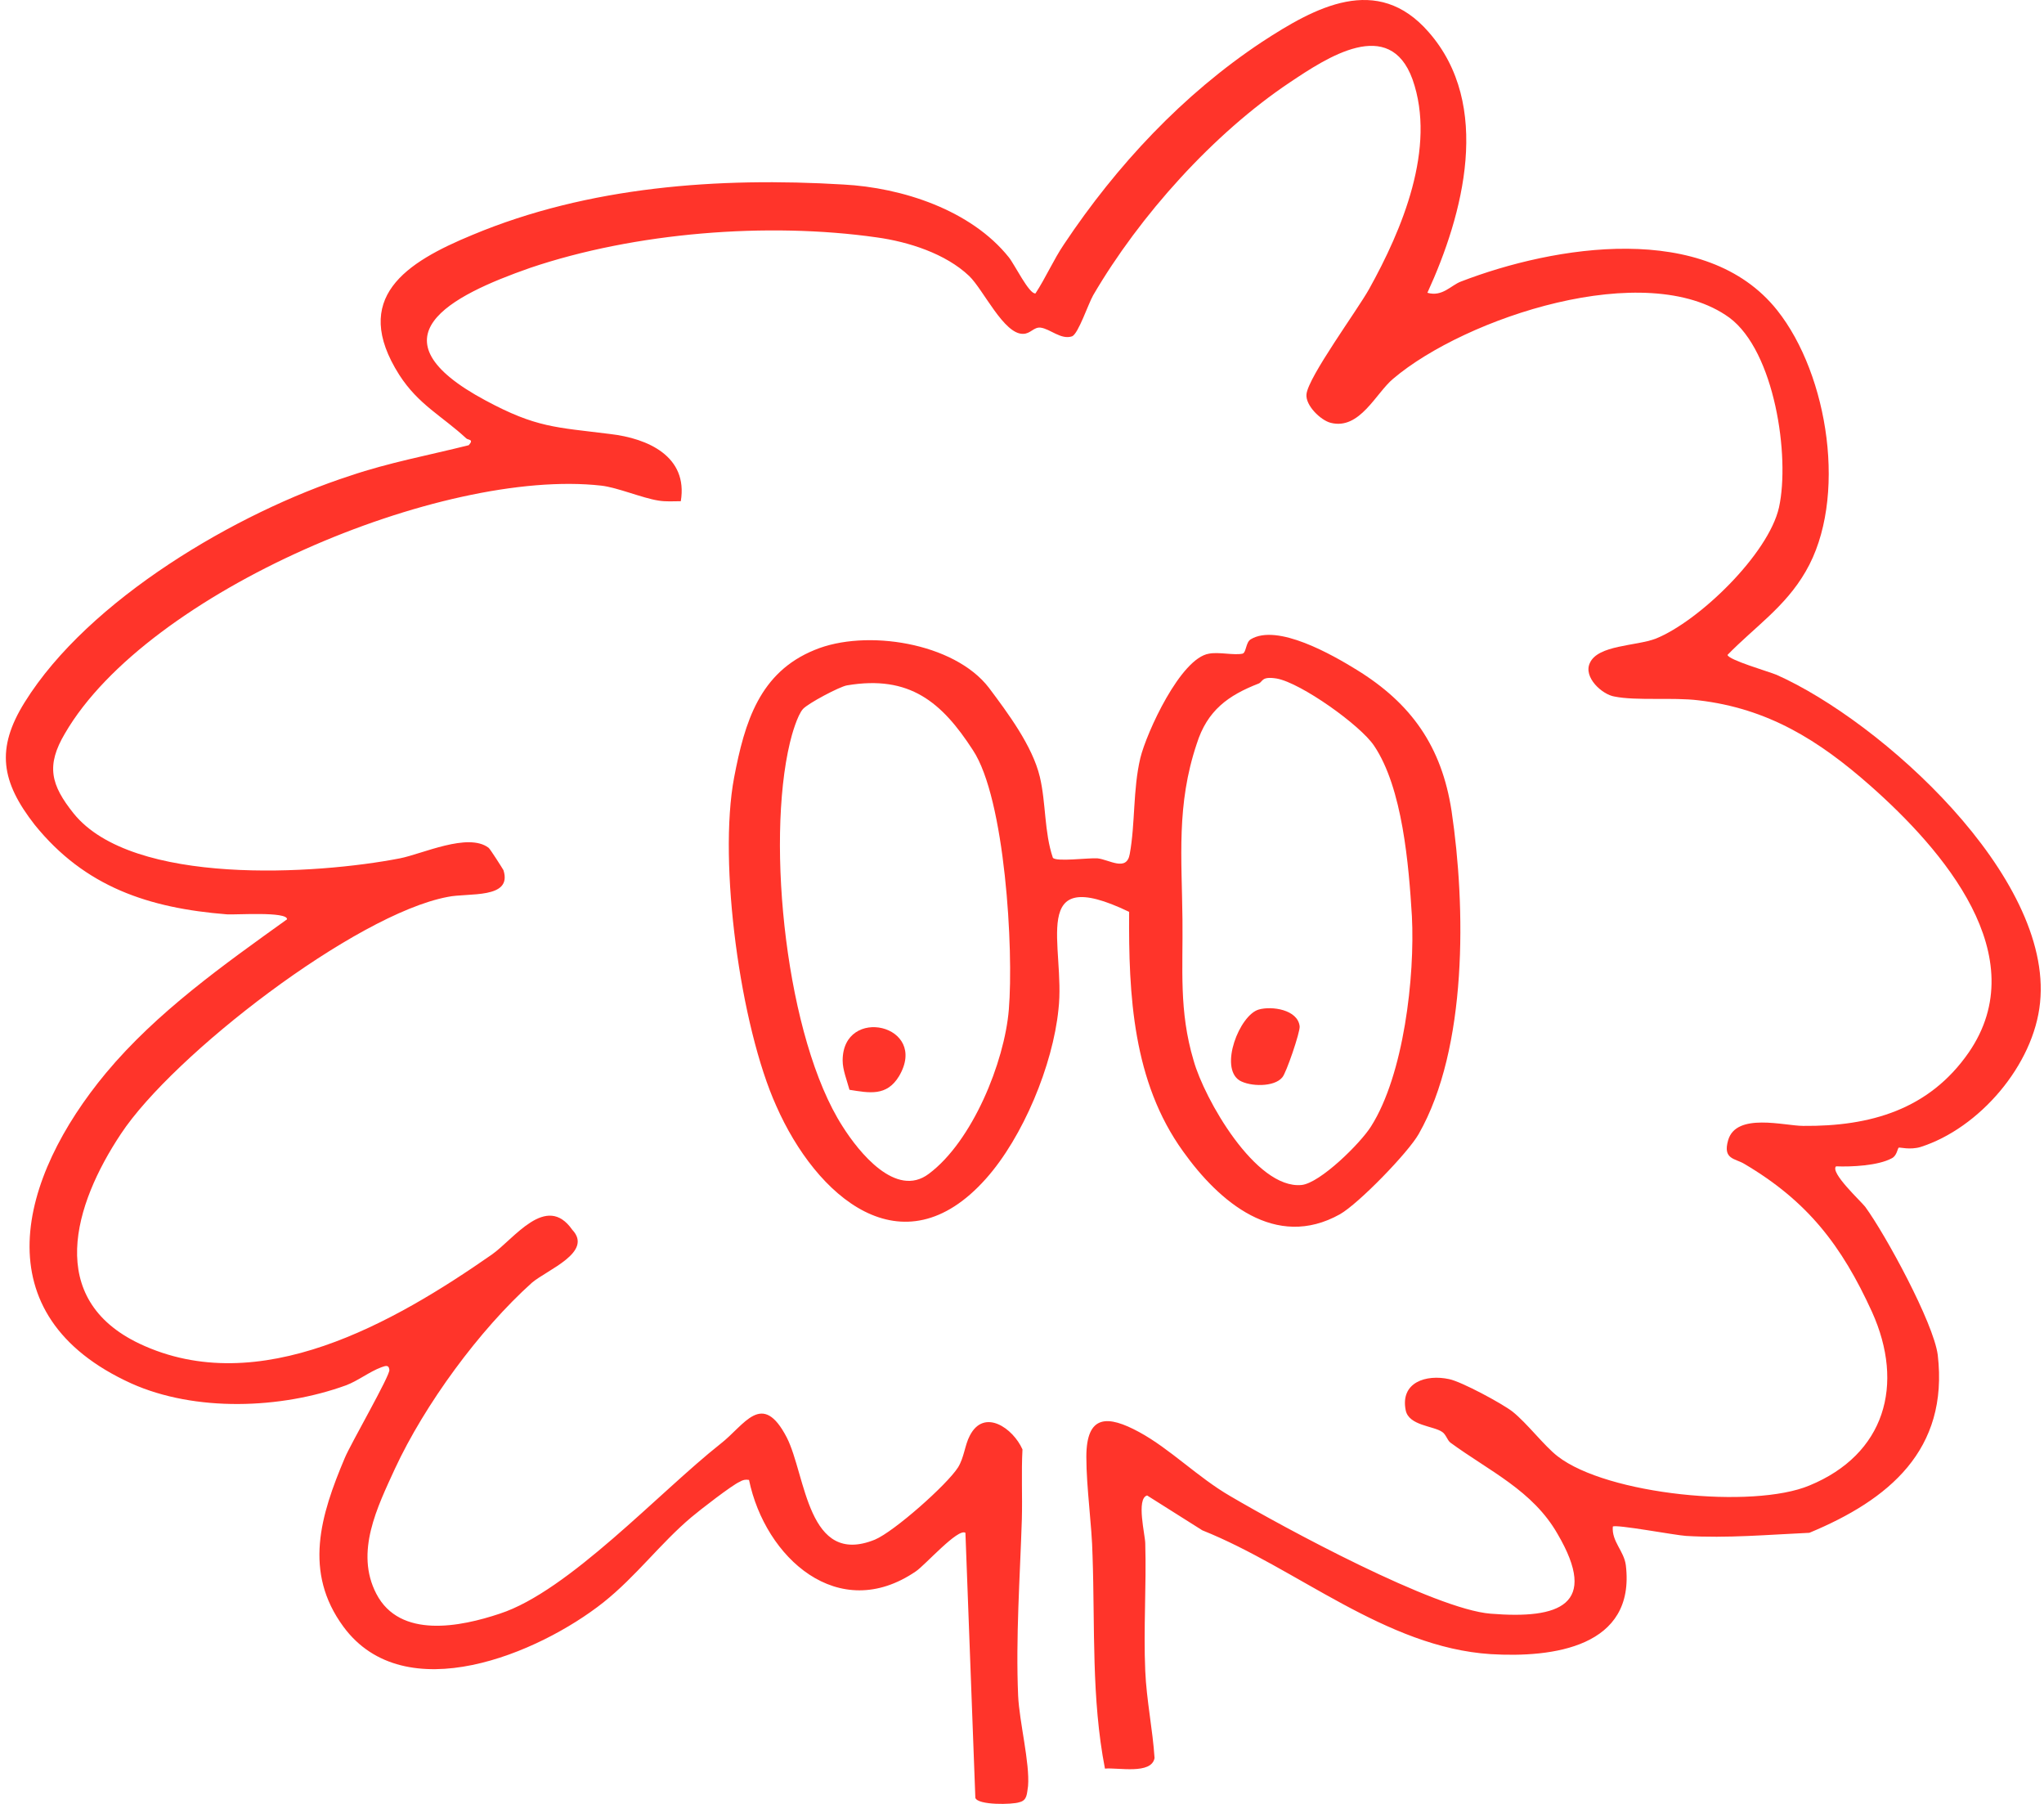
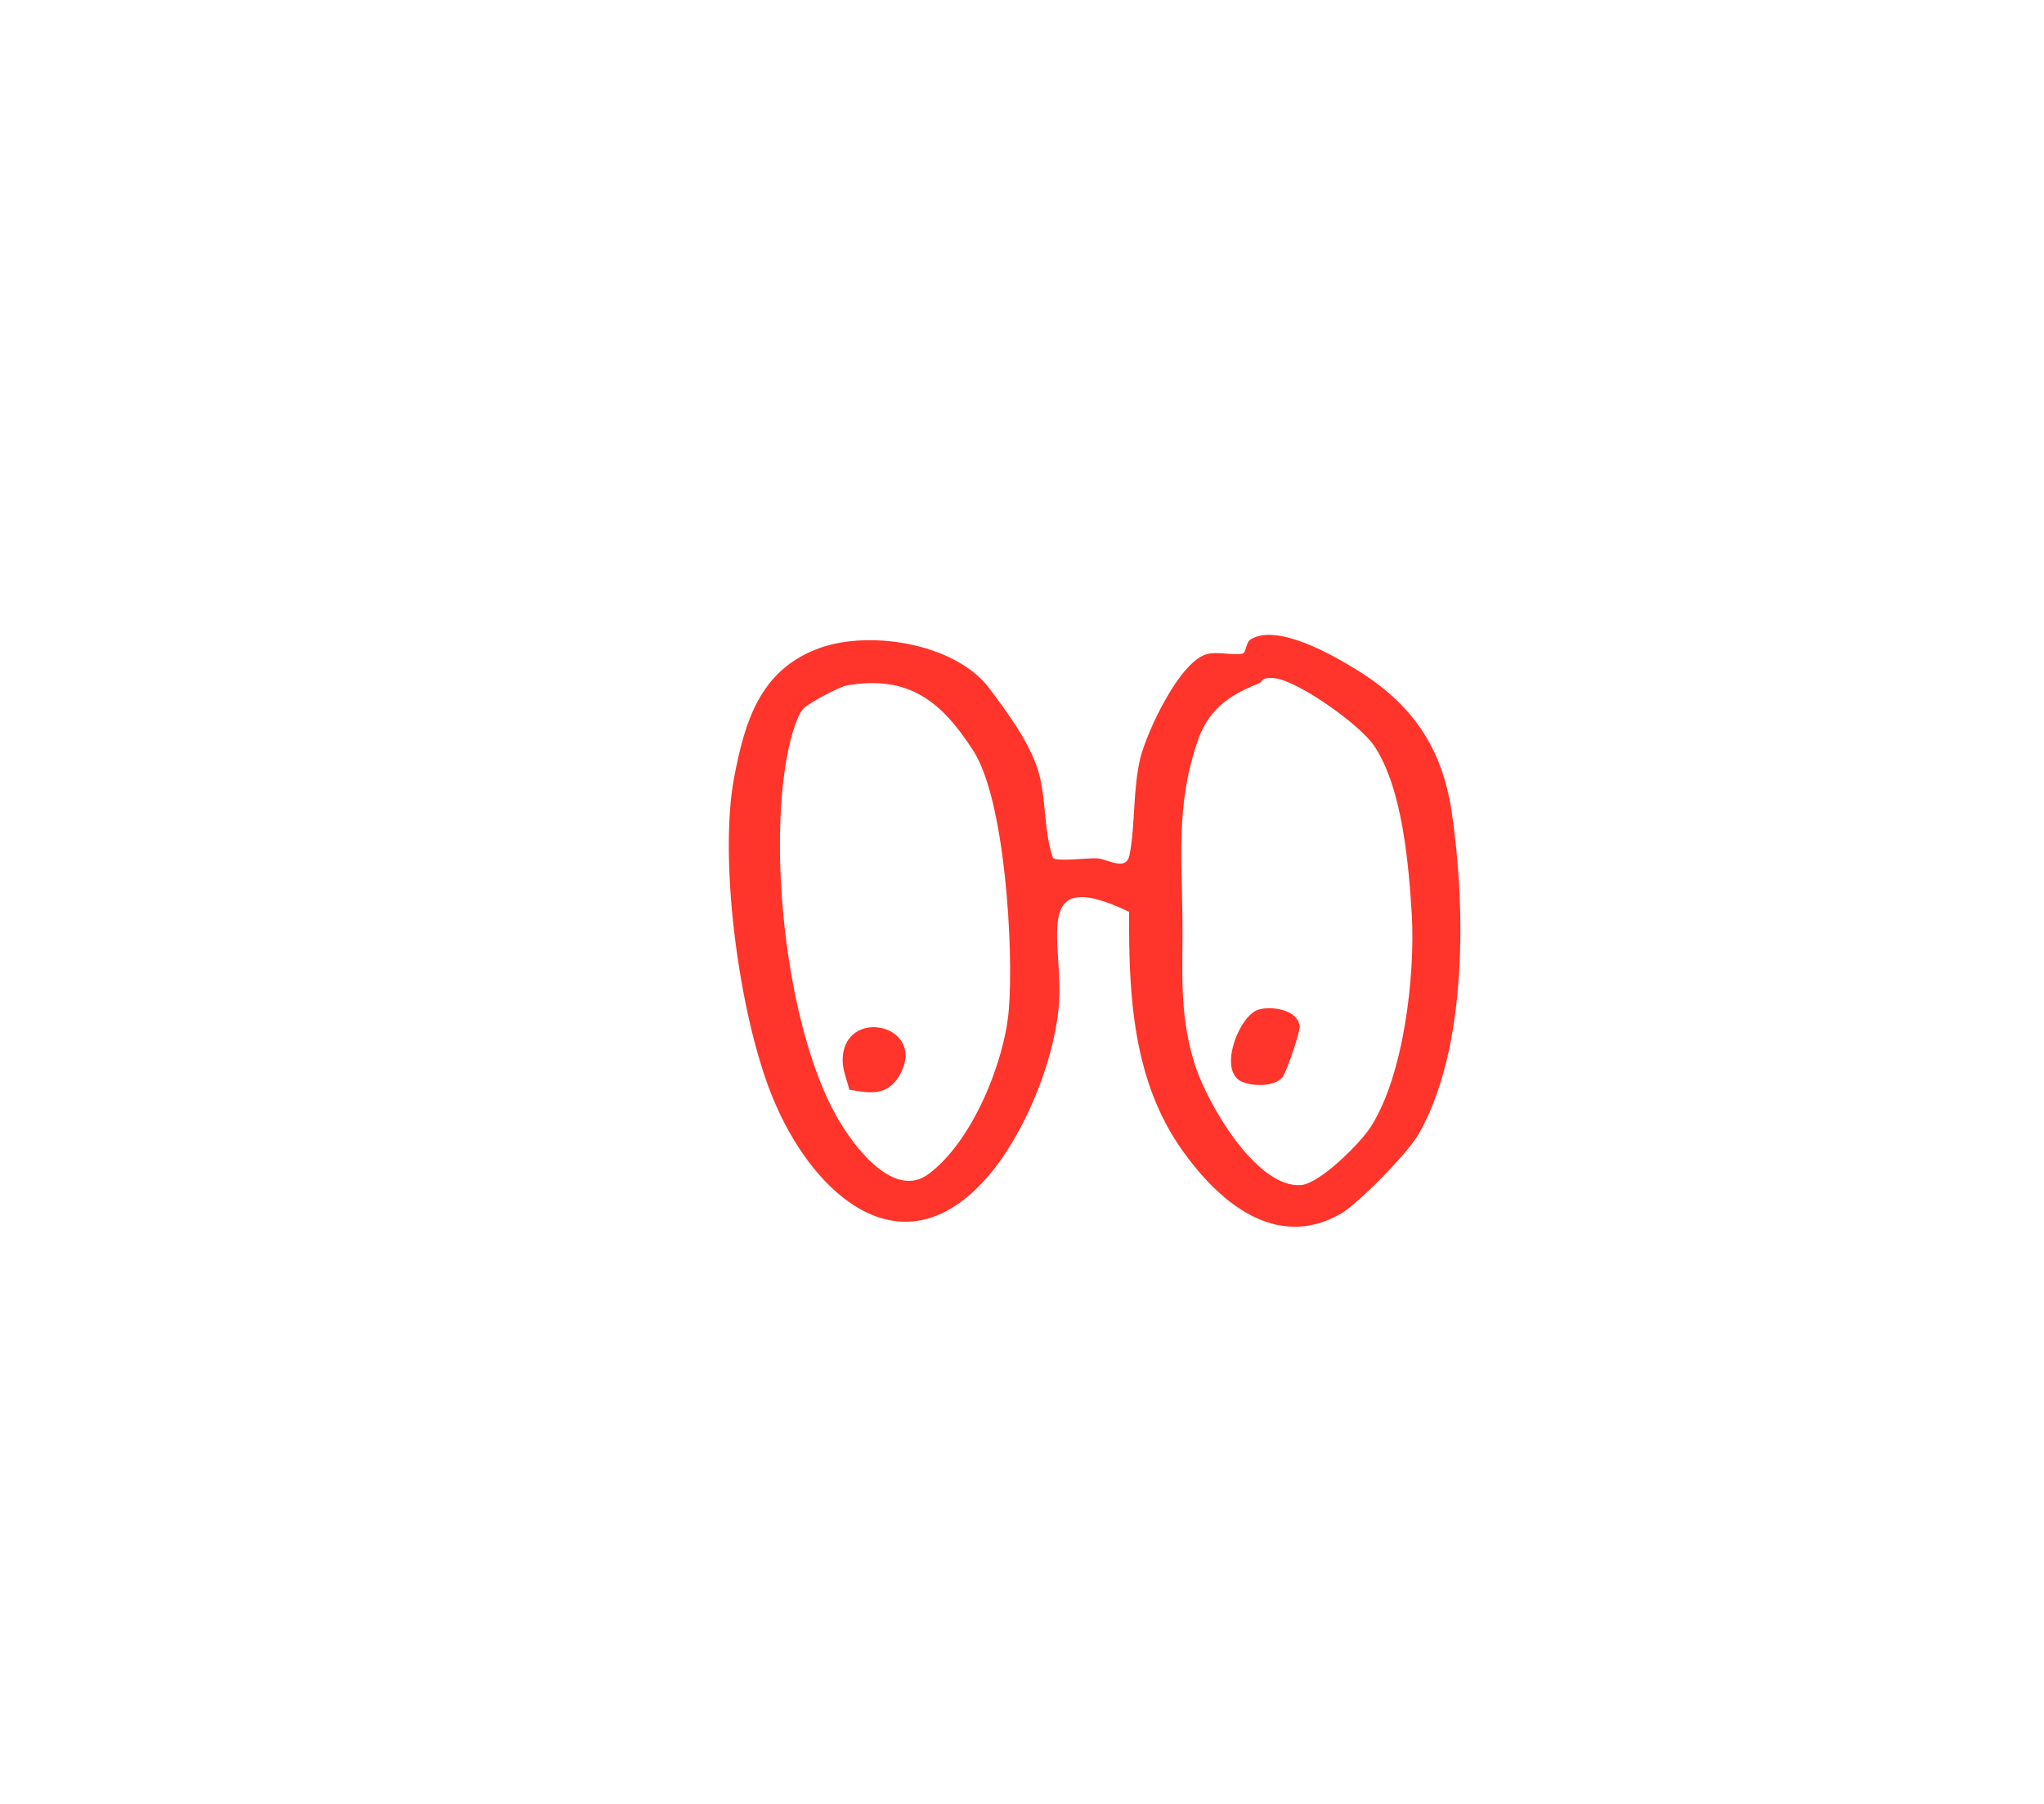
<svg xmlns="http://www.w3.org/2000/svg" width="340" height="300" viewBox="0 0 340 300" fill="none">
-   <path d="M237.434 48.69C239.91 49.414 241.354 47.448 243.004 46.827C258.579 40.825 283.747 36.687 295.609 51.587C304.171 62.348 307.368 83.043 300.354 95.046C296.95 100.944 291.896 104.255 287.358 108.912C287.461 109.74 294.269 111.706 295.506 112.223C312.938 119.983 341.51 145.749 339.344 166.754C338.312 177.101 329.236 187.656 319.436 190.76C317.683 191.277 315.93 190.76 315.826 190.863C315.62 191.07 315.517 192.209 314.692 192.623C312.422 193.864 307.987 194.071 305.408 193.968C304.377 195.002 309.534 199.762 310.256 200.694C313.66 205.35 321.603 219.94 322.325 225.32C324.181 241.152 314.176 249.43 300.973 254.914C294.165 255.225 287.255 255.845 280.447 255.432C278.693 255.328 268.791 253.465 268.275 253.879C268.069 256.363 270.132 257.915 270.441 260.295C272.092 273.953 258.27 275.712 247.955 275.092C230.42 273.953 215.773 260.812 199.992 254.5L190.812 248.706C188.955 249.223 190.502 255.328 190.502 256.673C190.708 263.709 190.193 270.849 190.502 277.885C190.708 282.749 191.74 287.612 192.049 292.372C191.534 295.166 185.964 293.924 183.798 294.131C181.528 282.438 182.147 270.642 181.735 258.743C181.631 253.569 180.703 247.464 180.703 242.29C180.703 235.151 184.313 235.357 189.471 238.151C194.628 240.945 199.27 245.705 204.633 248.809C213.607 254.086 238.672 267.641 247.955 268.366C259.405 269.297 266.006 266.917 259.095 255.121C254.969 247.878 247.749 244.67 241.251 239.91C240.735 239.496 240.529 238.565 239.91 238.151C238.466 237.117 234.34 237.117 233.824 234.53C232.896 229.873 237.228 228.528 241.044 229.356C243.107 229.77 249.812 233.391 251.566 234.737C254.041 236.703 256.826 240.428 259.095 242.187C267.347 248.602 291.587 250.982 300.973 247.05C313.557 241.876 316.858 230.287 311.391 218.181C306.337 207.109 300.664 199.762 290.143 193.554C288.595 192.623 286.532 192.83 287.461 189.622C288.802 184.965 296.847 187.242 299.942 187.242C311.082 187.345 320.881 184.552 327.482 175.032C338.519 158.993 323.15 141.299 311.082 130.641C302.52 123.088 294.062 117.811 282.51 116.465C278.281 115.948 272.195 116.569 268.585 115.844C266.522 115.534 263.324 112.637 264.459 110.257C265.8 107.256 272.092 107.463 275.393 106.221C282.613 103.324 294.165 92.149 295.919 84.388C297.776 75.903 295.197 58.416 287.667 52.829C273.845 42.792 243.726 52.829 231.761 62.969C228.873 65.349 226.191 71.557 221.343 70.316C219.693 69.902 217.114 67.418 217.321 65.556C217.63 62.659 225.779 51.587 227.738 48.069C233.205 38.239 238.981 24.58 234.959 13.198C231.142 2.643 220.724 9.576 214.536 13.715C201.848 22.2 189.574 35.859 181.838 49.103C181.013 50.552 179.362 55.519 178.331 55.933C176.474 56.554 174.721 54.691 173.07 54.484C171.936 54.381 171.42 55.519 170.182 55.519C166.985 55.622 163.581 48.172 161.208 45.896C157.289 42.171 151.1 40.205 145.839 39.48C127.685 36.894 105.612 38.653 88.18 44.551C74.874 49.207 61.258 56.14 80.753 66.591C89.211 71.144 92.409 71.04 101.486 72.178C107.778 72.903 114.482 75.903 113.245 83.354C112.007 83.354 110.769 83.457 109.531 83.25C106.85 82.836 102.724 81.077 100.042 80.767C73.533 77.766 24.538 98.357 10.819 121.949C7.622 127.33 8.447 130.538 12.263 135.298C22.062 147.404 52.697 145.438 66.519 142.748C70.232 142.024 77.865 138.402 81.269 140.989C81.475 141.092 83.641 144.507 83.745 144.714C85.292 149.577 77.865 148.439 74.461 149.163C59.092 152.061 28.767 175.446 20.102 188.587C12.263 200.383 7.518 216.008 23.197 223.458C43.104 232.874 65.591 219.94 81.785 208.661C85.498 206.074 90.862 198.314 95.194 204.522C98.701 208.247 91.068 211.144 88.489 213.317C79.722 221.181 70.645 233.598 65.694 244.256C62.806 250.568 58.989 258.122 62.599 265.055C66.519 272.608 76.627 270.539 83.126 268.366C94.575 264.641 109.635 248.188 119.846 240.117C123.869 237.013 126.757 231.115 130.883 239.083C134.08 245.395 134.287 260.605 145.53 256.052C148.727 254.707 157.495 246.947 159.352 244.049C160.383 242.394 160.486 240.324 161.311 238.772C163.684 234.116 168.532 237.53 170.079 241.049C169.873 244.877 170.079 248.809 169.976 252.638C169.666 262.364 168.944 272.298 169.357 282.024C169.563 286.37 171.317 293.2 171.007 297.028C170.801 298.27 170.904 299.408 169.563 299.719C168.429 300.132 162.652 300.236 162.24 298.994L160.589 254.914C159.352 254.086 153.885 260.295 152.338 261.33C139.444 270.125 127.273 259.053 124.591 246.119C123.972 246.015 123.559 246.119 123.044 246.429C121.806 246.947 116.339 251.189 114.998 252.327C109.841 256.673 105.818 262.157 100.351 266.503C89.624 274.988 67.344 284.404 57.133 270.539C50.428 261.433 53.316 252.017 57.339 242.497C58.267 240.221 64.972 228.632 64.765 227.804C64.662 226.873 64.043 227.183 63.424 227.39C61.465 228.114 59.505 229.666 57.545 230.391C46.715 234.323 32.48 234.84 21.856 230.08C-3.209 218.698 3.186 195.83 17.627 178.447C26.085 168.306 37.225 160.442 47.746 152.888C47.849 151.543 39.082 152.164 37.741 152.061C24.744 151.026 14.12 147.508 5.765 137.16C0.195 130.021 -0.733 124.536 4.115 116.776C14.739 99.703 39.391 85.216 58.267 79.111C64.662 76.938 71.367 75.696 77.968 74.041C78.897 73.006 77.865 73.213 77.556 72.903C73.533 69.177 69.613 67.315 66.416 62.348C58.267 49.517 67.55 43.619 78.587 39.066C97.876 30.995 119.537 29.443 140.269 30.685C150.068 31.202 161.518 34.928 167.81 42.792C168.738 43.93 171.214 49 172.245 48.793C173.999 46.103 175.236 43.206 176.99 40.619C185.757 27.477 196.794 15.681 209.894 6.989C218.765 1.195 229.079 -4.496 237.641 5.334C248.265 17.44 243.417 35.652 237.434 48.69Z" fill="#FF342A" />
  <path fill-rule="evenodd" clip-rule="evenodd" d="M187.82 151.647C170.801 143.472 177.299 157.441 176.062 167.892C175.133 177.101 170.182 189.104 163.993 196.037C150.068 211.662 135.731 198.935 129.129 183.931C123.147 170.686 119.434 143.472 122.115 129.296C123.869 120.087 126.344 111.809 135.525 108.084C143.983 104.566 158.733 106.842 164.509 114.396C167.603 118.535 171.729 124.019 172.967 129.193C173.999 133.539 173.689 138.402 175.133 142.644C175.649 143.369 181.013 142.644 182.56 142.748C184.52 142.955 187.408 145.024 187.923 142.024C188.852 136.953 188.439 131.366 189.677 126.089C190.708 121.846 196.382 109.429 201.126 108.705C202.777 108.394 205.252 109.015 206.696 108.705C207.315 108.498 207.212 106.842 208.037 106.325C212.473 103.635 221.653 108.912 225.675 111.395C234.752 116.983 239.807 124.123 241.457 134.884C243.829 150.819 244.139 174.308 235.99 188.587C234.237 191.691 225.985 200.176 222.89 201.935C212.163 207.937 202.777 199.866 196.794 191.484C188.439 179.895 187.717 165.512 187.82 151.647ZM209.378 113.672C204.324 115.638 200.817 118.121 199.063 123.709C195.66 133.849 196.588 142.644 196.691 152.888C196.794 161.063 196.072 168.099 198.548 176.377C200.301 182.689 208.862 197.796 216.495 197.072C219.59 196.762 226.294 190.139 228.048 187.345C233.515 178.757 235.371 162.408 234.856 152.371C234.34 143.886 233.308 131.055 228.564 124.019C226.294 120.604 216.392 113.568 212.369 112.844C209.791 112.43 210.1 113.361 209.378 113.672ZM140.888 113.982C139.65 114.189 134.39 116.983 133.565 117.914C132.636 118.949 131.708 122.156 131.399 123.502C127.376 140.265 130.78 172.756 140.166 187.345C142.848 191.588 149.037 199.348 154.504 195.209C161.724 189.829 167.088 176.688 167.81 167.892C168.635 157.959 167.191 132.814 161.827 124.743C156.67 116.776 151.306 112.223 140.888 113.982Z" fill="#FF342A" />
  <path d="M209.378 167.892C211.544 167.271 215.876 167.892 216.186 170.686C216.289 171.617 213.917 178.55 213.298 179.171C211.957 180.826 207.934 180.723 206.181 179.688C202.777 177.515 206.181 168.823 209.378 167.892Z" fill="#FF342A" />
  <path d="M141.301 181.24C140.888 179.688 140.166 177.929 140.166 176.377C140.166 167.168 154.607 170.376 149.553 178.964C147.49 182.379 144.602 181.758 141.301 181.24Z" fill="#FF342A" />
</svg>